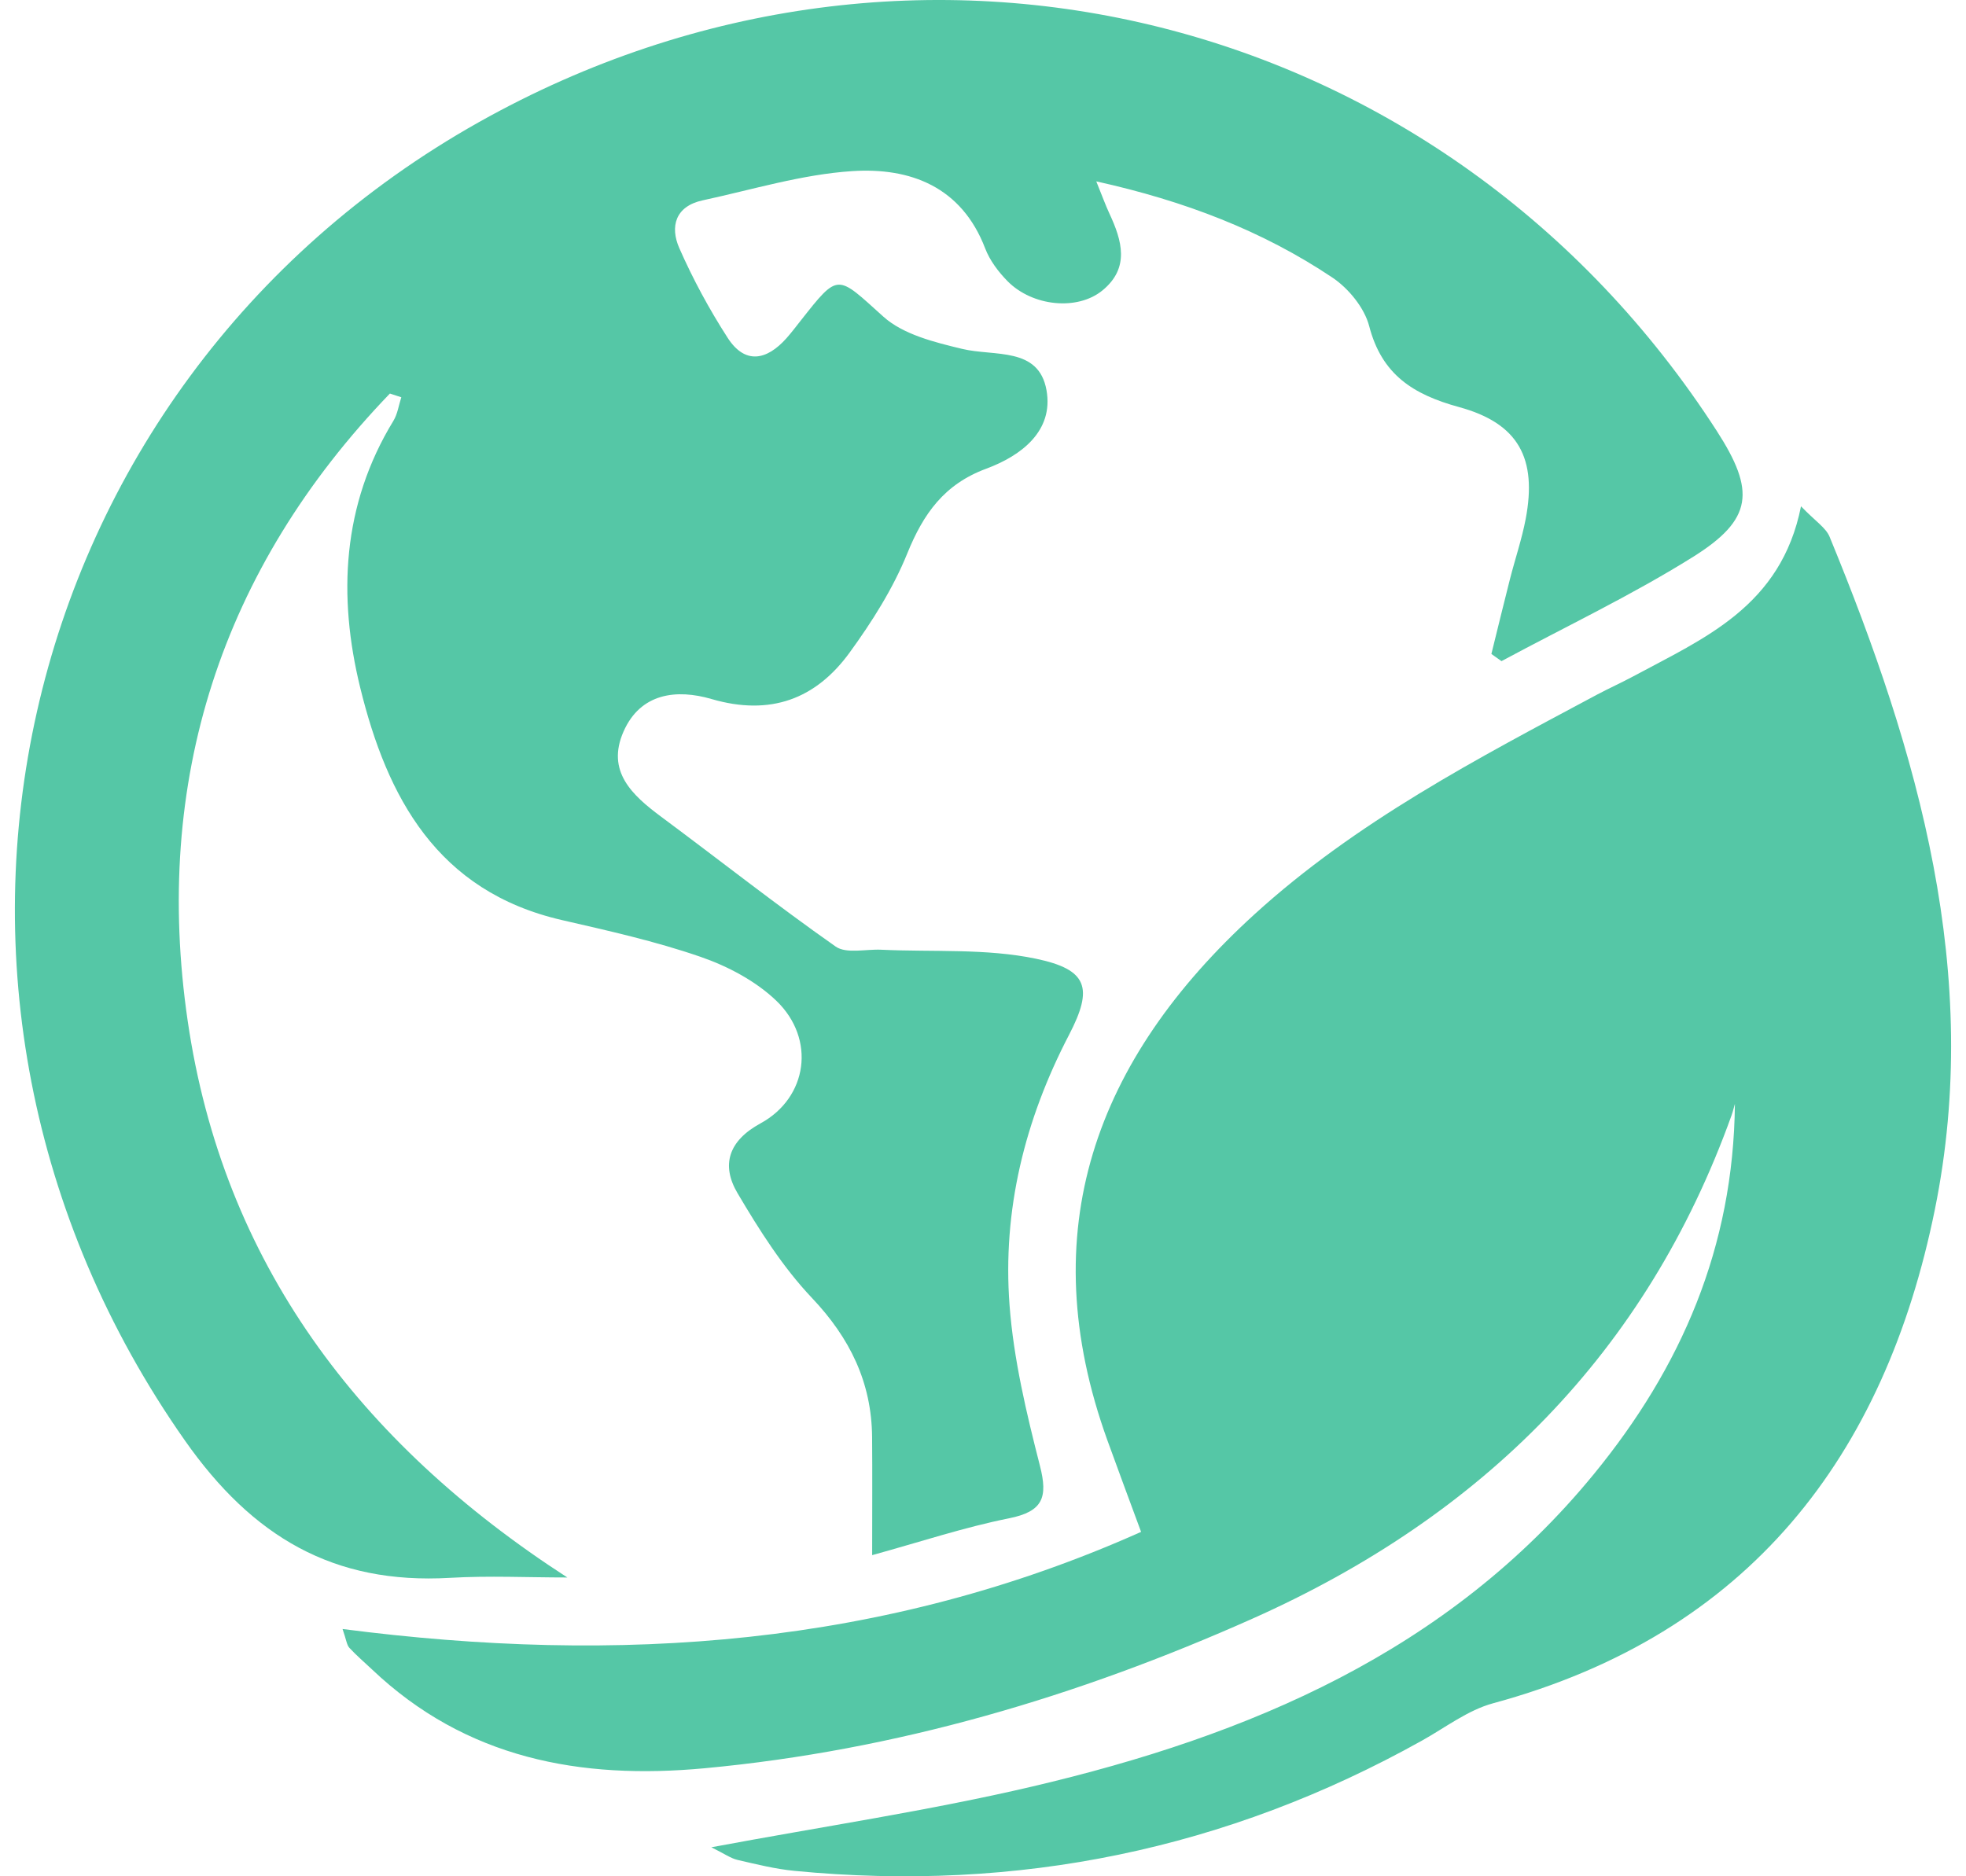
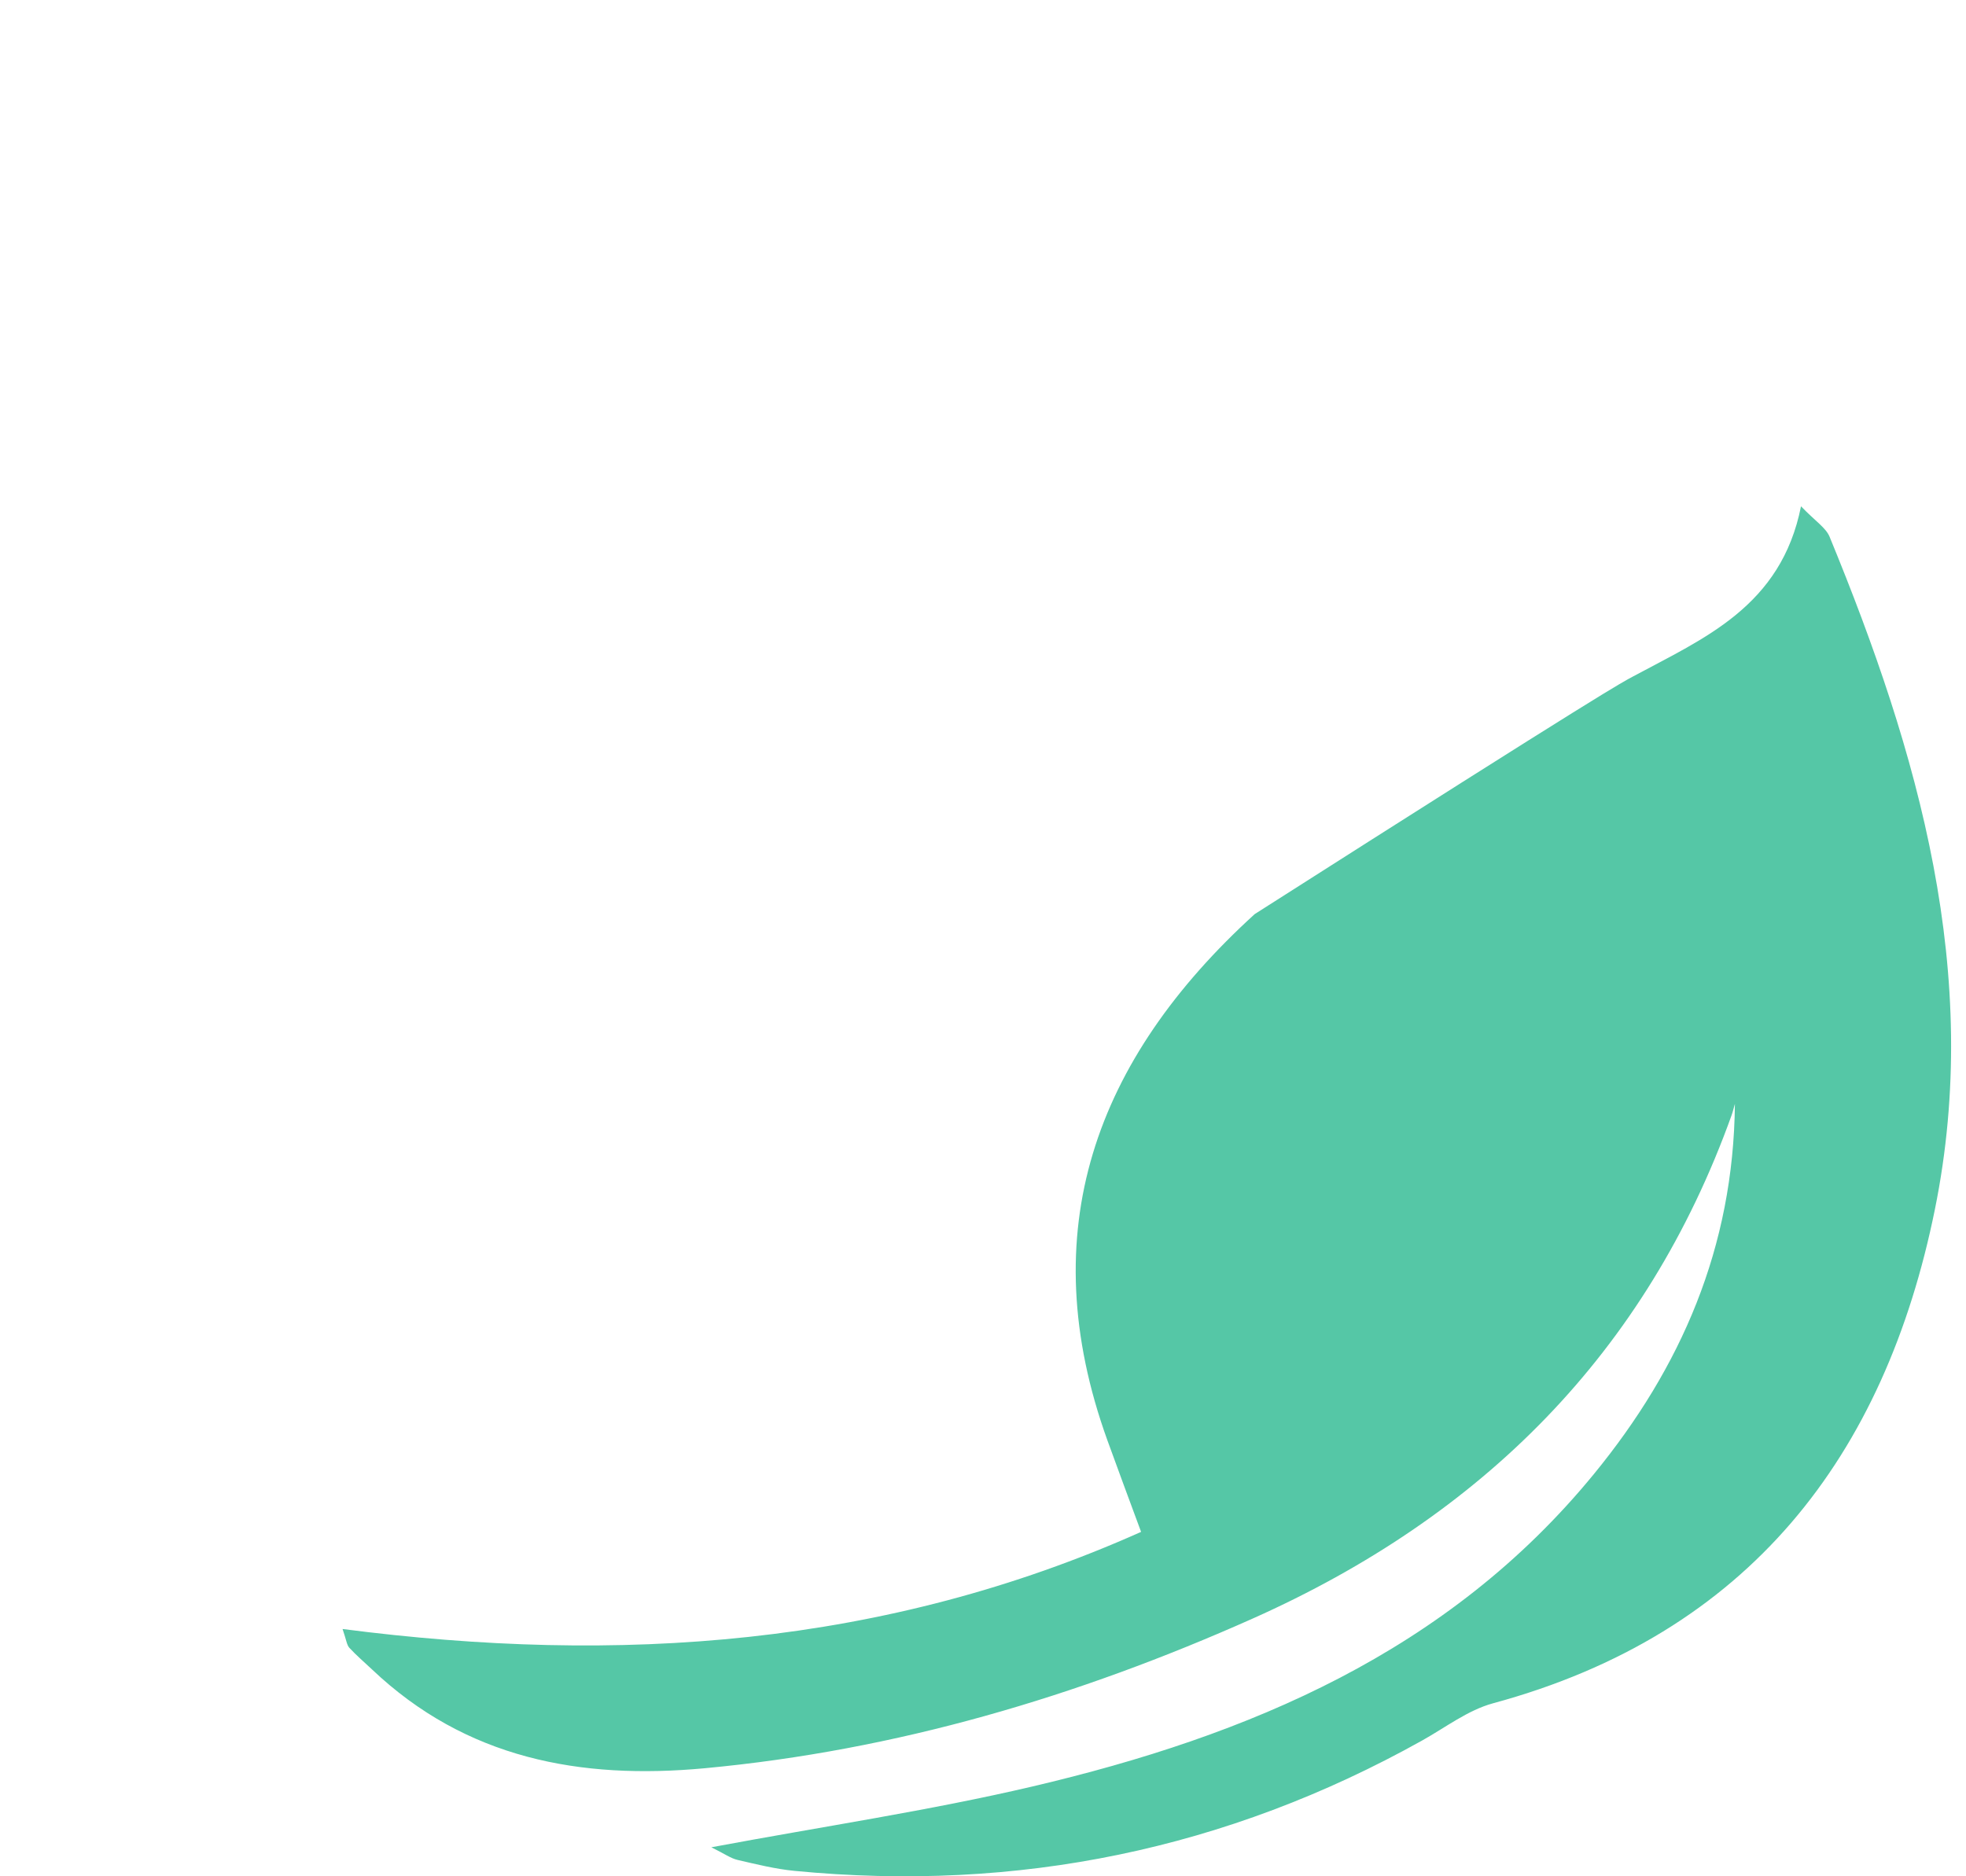
<svg xmlns="http://www.w3.org/2000/svg" width="66px" height="63px" viewBox="0 0 66 63" version="1.1">
  <title>Group 3</title>
  <desc>Created with Sketch.</desc>
  <g id="Design" stroke="none" stroke-width="1" fill="none" fill-rule="evenodd">
    <g id="1.0-Home---ALT" transform="translate(-688, -781)" fill="#55C7A6">
      <g id="Hero" transform="translate(-1, -131)">
        <g id="Dig-Deeper" transform="translate(555, 885)">
          <g id="Group-3" transform="translate(134, 27)">
-             <path d="M13.089,13.214 C7.412,19.11 5.127,26.244 6.301,34.28 C7.483,42.366 12.04,48.437 19.046,52.967 C17.733,52.967 16.415,52.903 15.106,52.979 C11.192,53.206 8.475,51.597 6.211,48.373 C-4.394,33.273 0.266,12.979 16.085,4.097 C30.758,-4.141 48.571,0.409 57.635,14.472 C58.932,16.485 58.85,17.435 56.847,18.692 C54.78,19.987 52.559,21.04 50.406,22.199 C50.293,22.119 50.18,22.038 50.067,21.958 C50.274,21.121 50.477,20.282 50.69,19.446 C50.862,18.771 51.089,18.106 51.219,17.423 C51.602,15.402 50.991,14.218 48.984,13.669 C47.435,13.246 46.387,12.575 45.965,10.951 C45.805,10.335 45.273,9.684 44.727,9.318 C42.38,7.749 39.776,6.749 36.803,6.09 C37,6.577 37.109,6.88 37.244,7.171 C37.667,8.079 37.934,8.993 37.012,9.75 C36.17,10.442 34.66,10.288 33.825,9.442 C33.516,9.128 33.227,8.744 33.072,8.338 C32.28,6.272 30.563,5.617 28.603,5.746 C26.917,5.857 25.256,6.368 23.589,6.727 C22.67,6.925 22.487,7.61 22.805,8.332 C23.262,9.372 23.81,10.384 24.426,11.34 C25.009,12.246 25.736,12.104 26.401,11.358 C26.567,11.171 26.718,10.972 26.872,10.776 C28.166,9.133 28.086,9.22 29.655,10.632 C30.323,11.233 31.377,11.493 32.302,11.715 C33.384,11.975 34.871,11.635 35.132,13.103 C35.375,14.468 34.292,15.299 33.107,15.738 C31.699,16.258 30.997,17.252 30.459,18.58 C29.982,19.759 29.277,20.873 28.524,21.909 C27.386,23.475 25.861,24.047 23.889,23.472 C22.72,23.13 21.503,23.263 20.931,24.566 C20.348,25.895 21.216,26.696 22.195,27.423 C24.149,28.874 26.061,30.383 28.053,31.782 C28.41,32.033 29.068,31.864 29.586,31.889 C31.321,31.97 33.101,31.84 34.778,32.191 C36.515,32.554 36.709,33.17 35.889,34.746 C34.399,37.609 33.651,40.634 33.891,43.823 C34.027,45.637 34.458,47.444 34.911,49.215 C35.183,50.278 35.016,50.752 33.87,50.981 C32.369,51.282 30.906,51.769 29.279,52.217 C29.279,50.71 29.288,49.48 29.277,48.25 C29.26,46.418 28.536,44.931 27.258,43.581 C26.276,42.545 25.491,41.301 24.761,40.066 C24.201,39.12 24.456,38.304 25.531,37.719 C27.112,36.859 27.399,34.887 26.062,33.602 C25.373,32.941 24.433,32.443 23.516,32.127 C22.004,31.604 20.427,31.253 18.863,30.893 C14.669,29.928 12.993,26.761 12.093,23.091 C11.342,20.026 11.481,16.955 13.207,14.13 C13.348,13.898 13.386,13.604 13.472,13.339 C13.344,13.297 13.216,13.256 13.089,13.214" id="Combined-Shape" />
-             <path d="M23.88,62.026 C27.667,61.319 31.195,60.797 34.653,59.986 C41.926,58.279 48.619,55.465 53.507,49.496 C56.435,45.92 58.196,41.887 58.242,37.063 C58.205,37.191 58.175,37.323 58.13,37.449 C55.267,45.422 49.76,50.909 42.048,54.349 C36.177,56.967 30.091,58.772 23.661,59.372 C19.477,59.762 15.641,59.048 12.486,56.052 C12.232,55.811 11.963,55.584 11.727,55.327 C11.64,55.231 11.628,55.067 11.5,54.697 C20.763,55.897 29.687,55.288 38.307,51.436 C37.891,50.307 37.527,49.335 37.175,48.359 C34.649,41.354 36.756,35.577 42.121,30.693 C45.526,27.594 49.584,25.475 53.615,23.323 C54.013,23.111 54.427,22.926 54.825,22.712 C57.206,21.429 59.793,20.363 60.461,17 C60.94,17.499 61.294,17.716 61.421,18.024 C64.404,25.273 66.555,32.718 64.956,40.606 C63.277,48.885 58.719,54.86 50.124,57.191 C49.277,57.421 48.524,58.005 47.737,58.444 C41.182,62.104 34.157,63.542 26.68,62.819 C26.033,62.757 25.393,62.597 24.758,62.45 C24.53,62.397 24.326,62.246 23.88,62.026" id="Fill-3" />
+             <path d="M23.88,62.026 C27.667,61.319 31.195,60.797 34.653,59.986 C41.926,58.279 48.619,55.465 53.507,49.496 C56.435,45.92 58.196,41.887 58.242,37.063 C58.205,37.191 58.175,37.323 58.13,37.449 C55.267,45.422 49.76,50.909 42.048,54.349 C36.177,56.967 30.091,58.772 23.661,59.372 C19.477,59.762 15.641,59.048 12.486,56.052 C12.232,55.811 11.963,55.584 11.727,55.327 C11.64,55.231 11.628,55.067 11.5,54.697 C20.763,55.897 29.687,55.288 38.307,51.436 C37.891,50.307 37.527,49.335 37.175,48.359 C34.649,41.354 36.756,35.577 42.121,30.693 C54.013,23.111 54.427,22.926 54.825,22.712 C57.206,21.429 59.793,20.363 60.461,17 C60.94,17.499 61.294,17.716 61.421,18.024 C64.404,25.273 66.555,32.718 64.956,40.606 C63.277,48.885 58.719,54.86 50.124,57.191 C49.277,57.421 48.524,58.005 47.737,58.444 C41.182,62.104 34.157,63.542 26.68,62.819 C26.033,62.757 25.393,62.597 24.758,62.45 C24.53,62.397 24.326,62.246 23.88,62.026" id="Fill-3" />
          </g>
        </g>
      </g>
    </g>
  </g>
</svg>